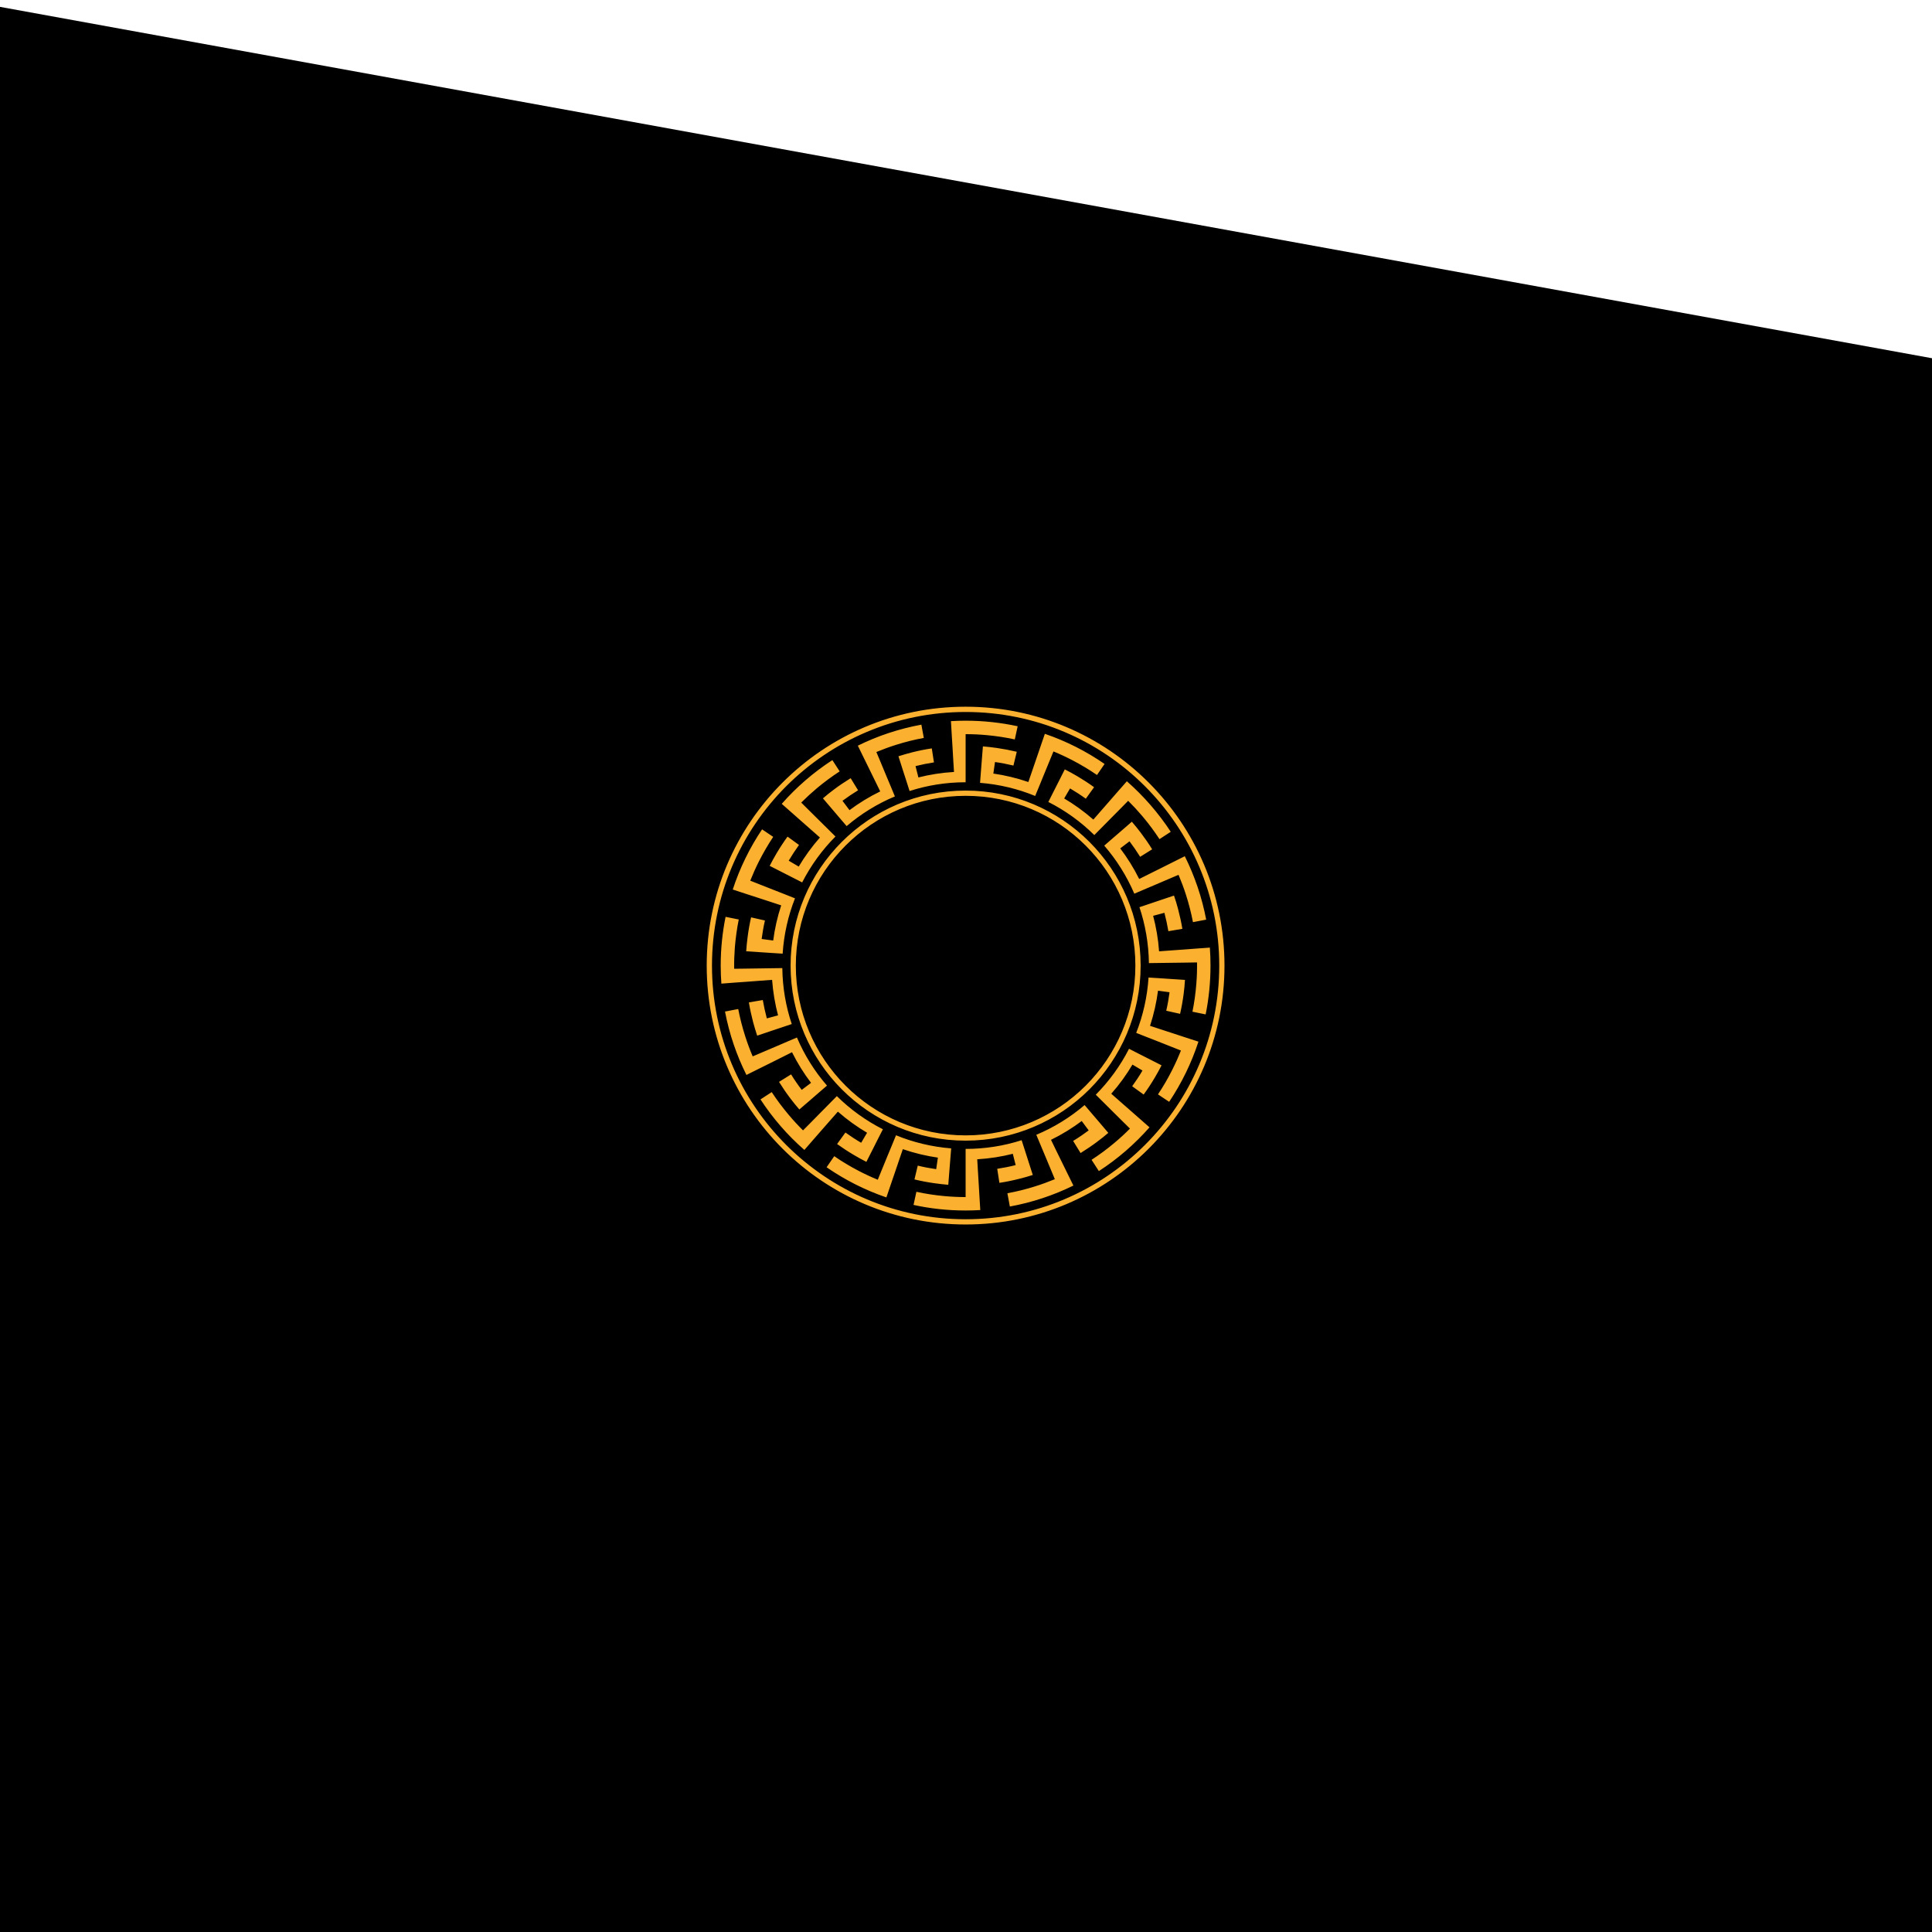
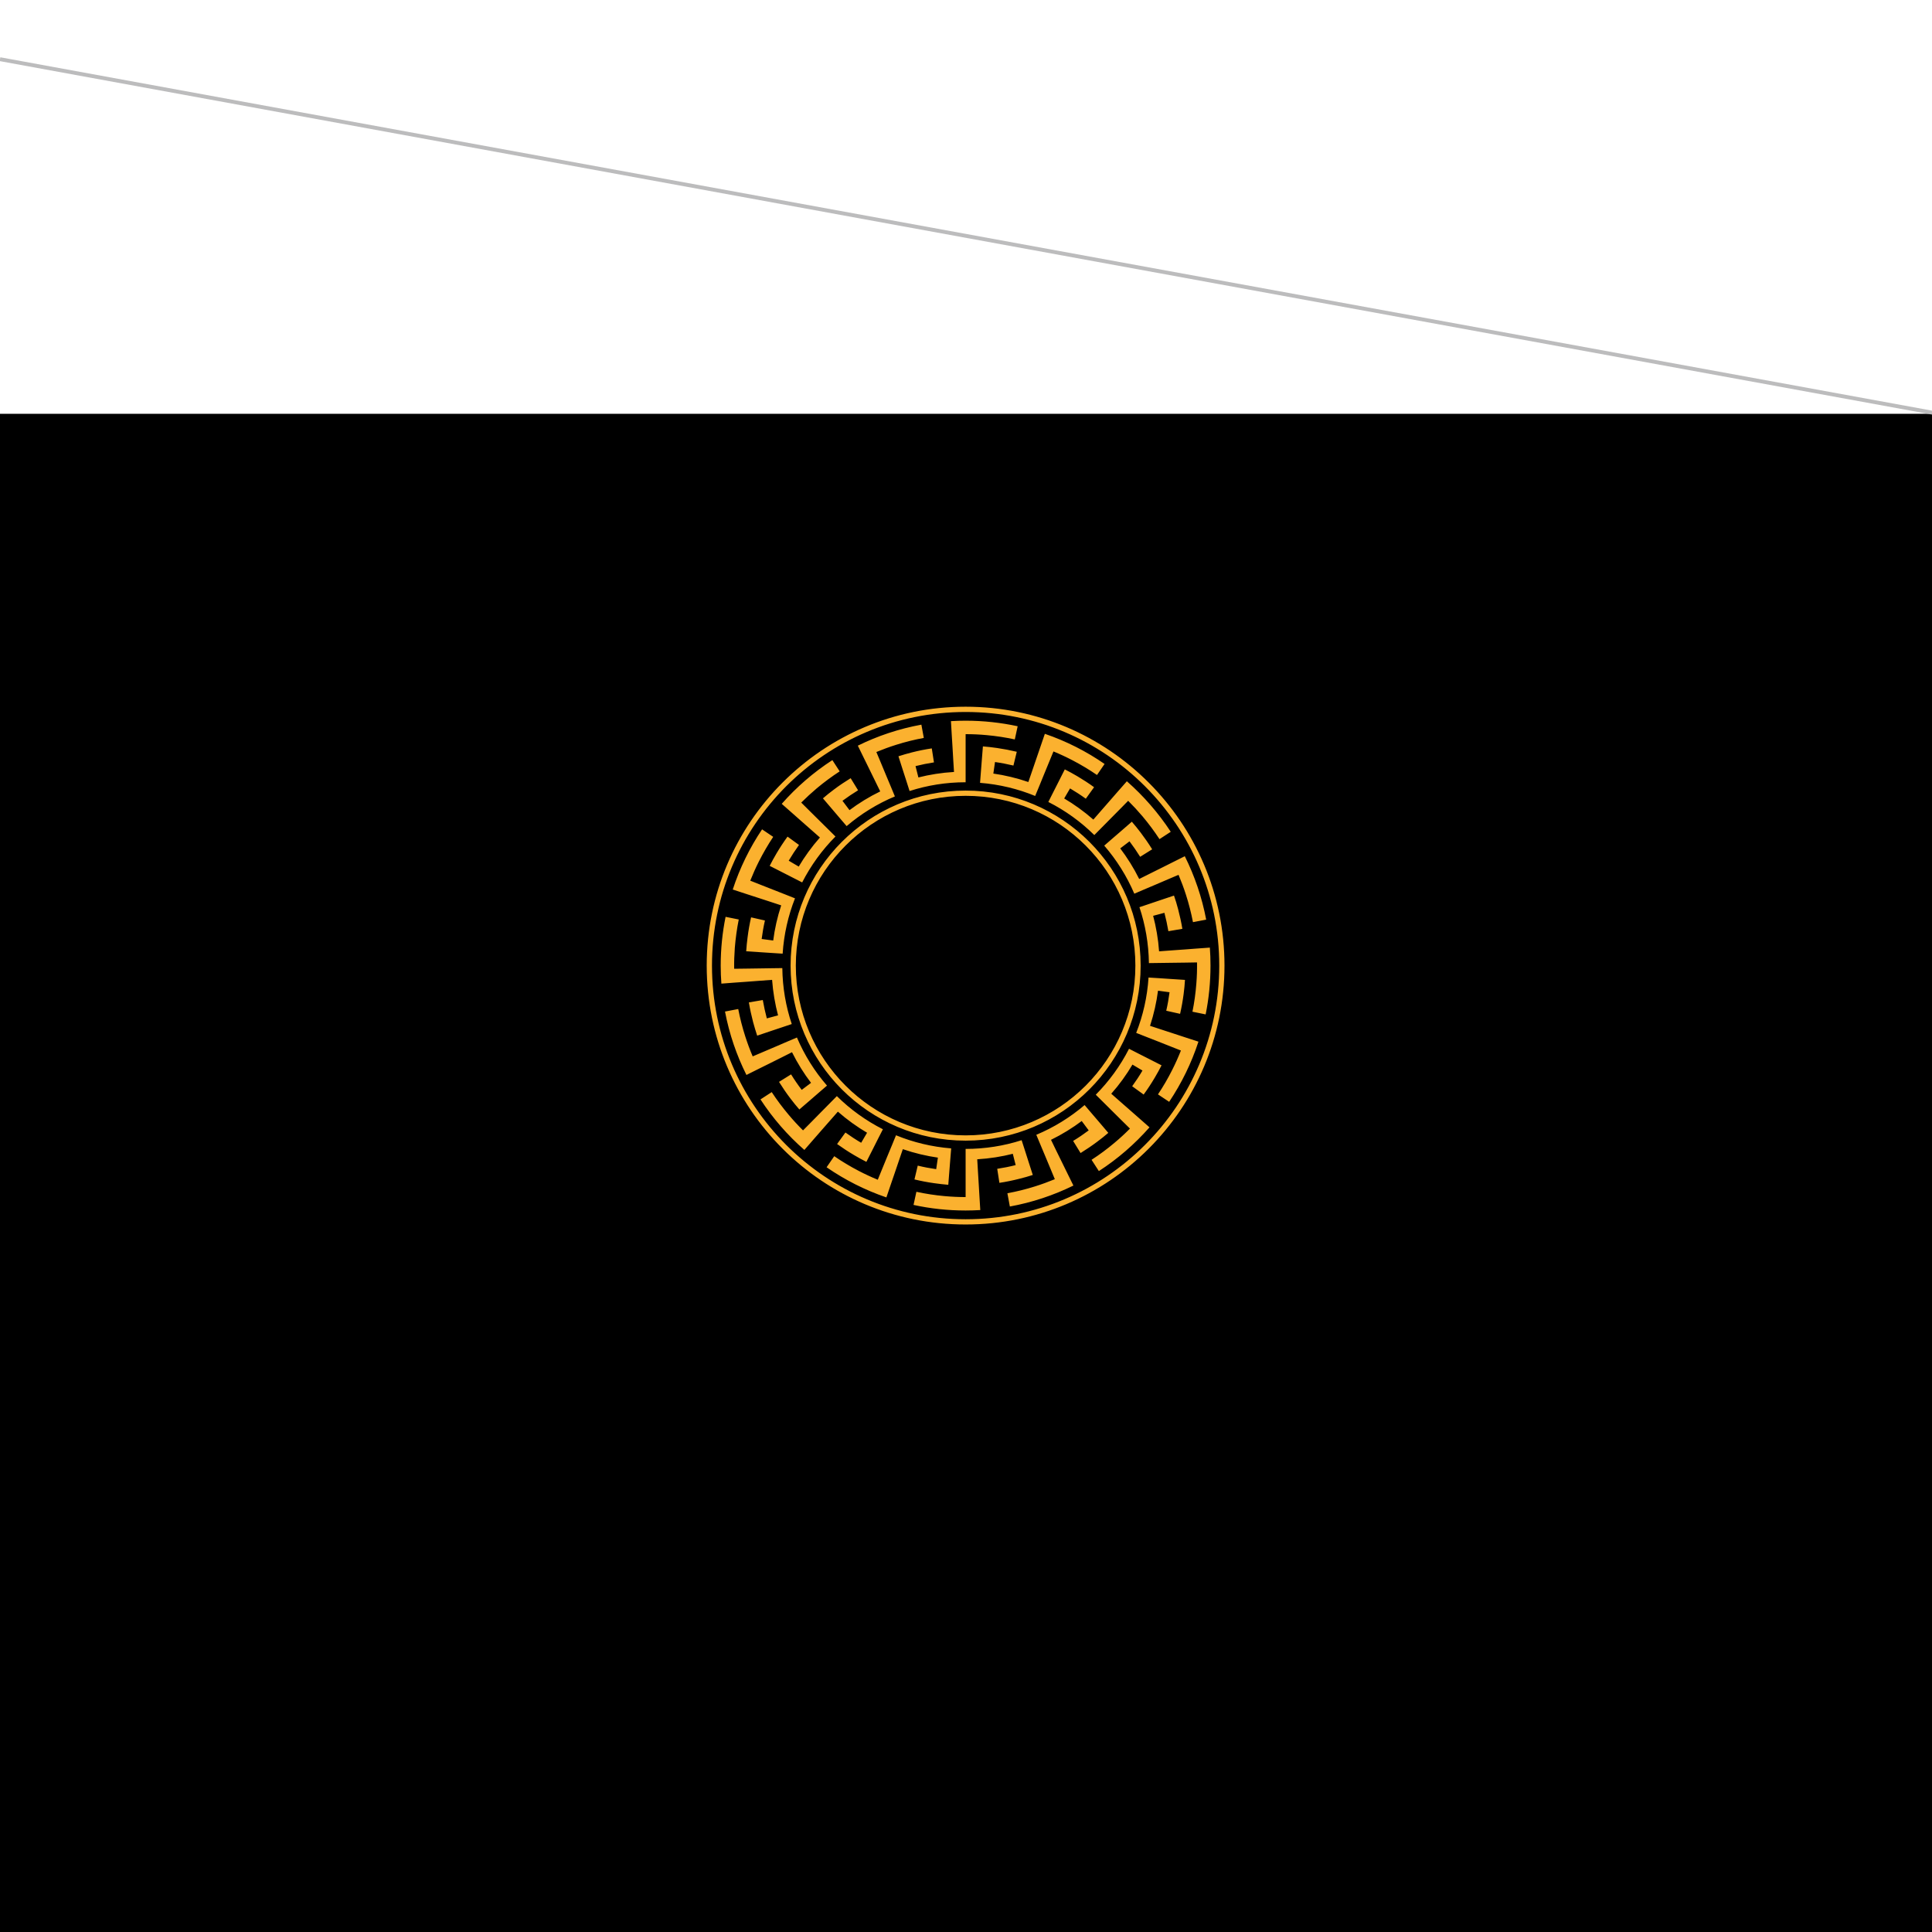
<svg xmlns="http://www.w3.org/2000/svg" version="1.0" preserveAspectRatio="xMidYMid meet" height="500" viewBox="0 0 375 375" zoomAndPan="magnify" width="500">
  <defs>
    <clipPath id="ffd1f03c1c">
      <path clip-rule="nonzero" d="M 0 80.32 L 375 80.32 L 375 375 L 0 375 Z M 0 80.32" />
    </clipPath>
    <clipPath id="4e6a40285a">
      <path clip-rule="nonzero" d="M 0 0.32 L 375 0.32 L 375 295 L 0 295 Z M 0 0.32" />
    </clipPath>
    <clipPath id="6a9001622f">
      <rect height="295" y="0" width="375" x="0" />
    </clipPath>
    <clipPath id="9adba49838">
      <path clip-rule="nonzero" d="M 137.172 137.172 L 237.672 137.172 L 237.672 237.672 L 137.172 237.672 Z M 137.172 137.172" />
    </clipPath>
    <clipPath id="fa68b9fbee">
      <path clip-rule="nonzero" d="M 0 0 L 375 0 L 375 165 L 0 165 Z M 0 0" />
    </clipPath>
    <clipPath id="5d0e483fdd">
      <path clip-rule="nonzero" d="M -7.328 0 L 384.422 71.246 L 367.387 164.902 L -24.359 93.66 Z M -7.328 0" />
    </clipPath>
    <clipPath id="40cf323900">
-       <path clip-rule="nonzero" d="M 0 0 L 375 0 L 375 165 L 0 165 Z M 0 0" />
-     </clipPath>
+       </clipPath>
    <clipPath id="6638ea10f1">
      <path clip-rule="nonzero" d="M -7.328 0 L 384.422 71.246 L 367.387 164.902 L -24.359 93.66 Z M -7.328 0" />
    </clipPath>
    <clipPath id="ba426272e0">
      <rect height="165" y="0" width="375" x="0" />
    </clipPath>
  </defs>
  <rect fill-opacity="1" height="450" y="-37.5" fill="#ffffff" width="450" x="-37.5" />
  <rect fill-opacity="1" height="450" y="-37.5" fill="#ffffff" width="450" x="-37.5" />
  <g clip-path="url(#ffd1f03c1c)">
    <g transform="matrix(1, 0, 0, 1, 0, 80)">
      <g clip-path="url(#6a9001622f)">
        <g clip-path="url(#4e6a40285a)">
          <path fill-rule="nonzero" fill-opacity="1" d="M 0 0.32 L 375.258 0.32 L 375.258 295 L 0 295 Z M 0 0.32" fill="#000000" />
        </g>
      </g>
    </g>
  </g>
  <path stroke-miterlimit="4" stroke-opacity="1" stroke-width="1" stroke="#bcbcbd" d="M 0 0.502 L 508.353 0.5" stroke-linejoin="miter" fill="none" transform="matrix(0.738, 0.135, -0.135, 0.738, 0.068, 11.118)" stroke-linecap="butt" />
  <g clip-path="url(#9adba49838)">
    <path fill-rule="nonzero" fill-opacity="1" d="M 187.426 137.172 C 201.301 137.172 213.863 142.797 222.957 151.895 C 232.051 160.988 237.672 173.551 237.672 187.426 C 237.672 201.301 232.051 213.863 222.957 222.957 C 213.863 232.051 201.301 237.672 187.426 237.672 C 173.551 237.672 160.988 232.051 151.895 222.957 C 142.797 213.863 137.172 201.301 137.172 187.426 C 137.172 173.551 142.797 160.988 151.895 151.895 C 160.988 142.797 173.551 137.172 187.426 137.172 Z M 187.426 151.836 L 187.426 142.5 C 188.777 142.5 190.141 142.555 191.512 142.688 C 193.371 142.855 195.195 143.137 196.973 143.523 L 197.527 140.965 C 194.273 140.262 190.891 139.887 187.426 139.887 C 186.469 139.887 185.52 139.914 184.578 139.973 L 184.73 142.574 L 184.871 144.828 L 185.031 147.582 L 185.172 149.836 C 182.785 149.977 180.445 150.344 178.18 150.918 L 178.258 150.898 L 177.703 148.699 C 178.875 148.406 180.07 148.164 181.281 147.977 L 180.859 145.262 C 179.562 145.457 178.293 145.711 177.035 146.031 C 176.141 146.258 175.258 146.512 174.387 146.793 L 175.223 149.414 L 175.918 151.562 L 176.547 153.539 C 179.977 152.43 183.629 151.836 187.426 151.836 Z M 202.805 142.434 C 206.957 143.852 210.855 145.832 214.398 148.285 L 212.926 150.426 C 211.422 149.395 209.844 148.445 208.188 147.582 C 206.957 146.941 205.727 146.367 204.477 145.852 L 203.613 147.949 L 202.57 150.492 L 201.715 152.59 L 200.926 154.496 C 197.59 153.125 193.984 152.242 190.227 151.949 L 190.387 149.883 L 190.562 147.629 L 190.781 144.875 C 191.691 144.949 192.613 145.055 193.523 145.184 C 194.801 145.371 196.078 145.617 197.355 145.918 L 196.707 148.594 C 195.523 148.312 194.332 148.078 193.129 147.91 L 192.809 150.145 L 192.734 150.137 C 195.035 150.465 197.336 151.012 199.602 151.789 L 200.336 149.648 L 201.227 147.047 L 201.961 144.902 Z M 218.723 151.641 C 221.98 154.504 224.855 157.805 227.242 161.449 L 225.055 162.875 C 224.059 161.355 222.957 159.871 221.754 158.441 C 220.863 157.391 219.934 156.383 218.977 155.434 L 217.387 157.051 L 215.453 159.004 L 213.863 160.613 L 212.406 162.086 C 209.797 159.512 206.789 157.332 203.48 155.66 L 204.414 153.809 L 205.438 151.789 L 206.676 149.336 C 207.492 149.75 208.301 150.191 209.102 150.664 C 210.211 151.32 211.301 152.023 212.359 152.797 L 210.754 155.031 C 209.758 154.309 208.742 153.648 207.699 153.031 L 206.555 154.984 L 206.488 154.938 C 208.5 156.121 210.414 157.504 212.219 159.082 L 213.703 157.379 L 215.516 155.305 L 217 153.602 Z M 229.969 166.191 C 231.883 170.027 233.293 174.16 234.121 178.5 L 231.555 178.988 C 231.207 177.203 230.758 175.418 230.184 173.645 C 229.762 172.328 229.281 171.051 228.754 169.801 L 226.668 170.691 L 224.141 171.773 L 222.055 172.656 L 220.168 173.465 C 218.703 170.043 216.73 166.906 214.332 164.137 L 215.902 162.773 L 217.613 161.297 L 219.688 159.492 C 220.289 160.188 220.871 160.902 221.426 161.637 C 222.207 162.668 222.949 163.742 223.633 164.848 L 221.305 166.305 C 220.656 165.262 219.961 164.266 219.238 163.301 L 217.434 164.672 L 217.387 164.605 C 218.797 166.465 220.055 168.465 221.117 170.609 L 223.137 169.602 L 225.609 168.371 L 227.629 167.359 Z M 234.832 183.93 C 234.918 185.086 234.957 186.25 234.957 187.426 C 234.957 190.668 234.637 193.832 234.016 196.895 L 231.453 196.371 C 231.816 194.586 232.07 192.762 232.211 190.902 C 232.324 189.52 232.363 188.16 232.344 186.805 L 230.09 186.844 L 227.336 186.879 L 225.07 186.91 L 223.004 186.938 C 222.949 183.152 222.309 179.496 221.164 176.086 L 223.117 175.43 L 225.27 174.703 L 227.871 173.832 C 228.172 174.695 228.438 175.578 228.672 176.473 C 229 177.719 229.281 178.988 229.496 180.285 L 226.781 180.746 C 226.574 179.535 226.32 178.352 226.012 177.176 L 223.824 177.758 L 223.805 177.684 C 224.406 179.938 224.809 182.27 224.977 184.652 L 227.234 184.484 L 229.977 184.289 L 232.23 184.117 Z M 232.617 202.184 C 231.254 206.367 229.328 210.285 226.934 213.863 L 224.762 212.418 C 225.777 210.895 226.707 209.309 227.543 207.633 C 228.164 206.402 228.719 205.164 229.215 203.906 L 227.121 203.078 L 224.555 202.062 L 222.449 201.238 L 220.535 200.484 C 221.859 197.121 222.688 193.504 222.93 189.738 L 225.008 189.867 L 227.262 190.02 L 230.004 190.199 C 229.949 191.117 229.863 192.031 229.742 192.941 C 229.574 194.227 229.348 195.504 229.055 196.785 L 226.367 196.184 C 226.641 194.988 226.855 193.785 227.008 192.594 L 224.77 192.293 L 224.781 192.219 C 224.48 194.539 223.965 196.84 223.223 199.113 L 225.363 199.816 L 227.984 200.672 L 230.137 201.379 Z M 223.117 218.816 C 220.242 222.074 216.945 224.941 213.289 227.309 L 211.871 225.117 C 213.395 224.133 214.879 223.035 216.305 221.832 C 217.367 220.949 218.375 220.016 219.324 219.059 L 217.715 217.473 L 215.762 215.535 L 214.156 213.938 L 212.688 212.484 C 215.273 209.871 217.461 206.875 219.145 203.566 L 220.984 204.508 L 223.004 205.531 L 225.457 206.781 C 225.043 207.598 224.594 208.406 224.125 209.195 C 223.465 210.312 222.75 211.402 221.98 212.453 L 219.754 210.84 C 220.469 209.852 221.145 208.836 221.754 207.793 L 219.812 206.641 L 219.848 206.574 C 218.664 208.582 217.285 210.5 215.695 212.293 L 217.395 213.789 L 219.465 215.602 L 221.164 217.094 Z M 208.348 230.117 C 204.496 232.004 200.352 233.395 196.012 234.184 L 195.535 231.609 C 197.328 231.281 199.113 230.84 200.898 230.277 C 202.215 229.863 203.492 229.395 204.742 228.879 L 203.875 226.793 L 202.816 224.254 L 201.941 222.168 L 201.145 220.262 C 204.57 218.832 207.73 216.871 210.52 214.492 L 211.863 216.07 L 213.336 217.789 L 215.121 219.887 C 214.426 220.488 213.703 221.059 212.961 221.613 C 211.93 222.387 210.848 223.117 209.738 223.805 L 208.293 221.453 C 209.344 220.816 210.352 220.129 211.316 219.406 L 209.965 217.594 L 210.02 217.547 C 208.16 218.945 206.141 220.188 204 221.238 L 204.984 223.27 L 206.195 225.738 L 207.191 227.77 Z M 190.273 234.871 C 189.324 234.926 188.375 234.957 187.426 234.957 C 183.957 234.957 180.578 234.59 177.316 233.875 L 177.871 231.328 C 179.656 231.715 181.48 231.996 183.34 232.164 C 184.711 232.289 186.074 232.352 187.426 232.352 L 187.426 223.004 C 191.211 223.004 194.867 222.414 198.297 221.312 L 198.934 223.285 L 199.621 225.438 L 200.465 228.059 C 199.594 228.34 198.711 228.594 197.809 228.812 C 196.559 229.129 195.281 229.395 193.984 229.59 L 193.562 226.867 C 194.773 226.68 195.965 226.445 197.141 226.145 L 196.586 223.953 L 196.66 223.934 C 194.406 224.508 192.066 224.875 189.68 225.016 L 189.812 227.27 L 189.98 230.016 L 190.113 232.277 Z M 172.047 232.418 C 167.883 230.992 163.996 229.02 160.441 226.566 L 161.926 224.414 C 163.422 225.449 165.008 226.398 166.664 227.262 C 167.883 227.898 169.125 228.473 170.375 228.988 L 171.227 226.895 L 172.27 224.348 L 173.137 222.262 L 173.914 220.355 C 177.262 221.727 180.859 222.602 184.625 222.902 L 184.457 224.969 L 184.277 227.223 L 184.062 229.969 C 183.152 229.891 182.238 229.789 181.32 229.656 C 180.043 229.477 178.762 229.234 177.496 228.926 L 178.133 226.246 C 179.328 226.539 180.52 226.762 181.715 226.934 L 182.043 224.695 L 182.117 224.707 C 179.805 224.375 177.504 223.832 175.238 223.051 L 174.508 225.195 L 173.625 227.797 L 172.891 229.938 Z M 156.129 223.203 C 152.859 220.348 149.984 217.039 147.609 213.395 L 149.789 211.977 C 150.785 213.496 151.895 214.973 153.098 216.402 C 153.98 217.453 154.91 218.457 155.867 219.406 L 157.457 217.801 L 159.391 215.836 L 160.977 214.23 L 162.434 212.754 C 165.047 215.34 168.062 217.508 171.371 219.191 L 170.43 221.031 L 169.414 223.051 L 168.164 225.516 C 167.348 225.102 166.539 224.66 165.75 224.188 C 164.633 223.531 163.543 222.816 162.48 222.055 L 164.098 219.82 C 165.086 220.535 166.109 221.203 167.152 221.812 L 168.297 219.867 L 168.363 219.906 C 166.352 218.723 164.426 217.34 162.633 215.77 L 161.137 217.473 L 159.324 219.539 L 157.84 221.238 Z M 144.883 208.648 C 142.969 204.816 141.551 200.684 140.723 196.34 L 143.289 195.852 C 143.637 197.637 144.094 199.434 144.668 201.207 C 145.09 202.516 145.562 203.793 146.098 205.043 L 148.172 204.16 L 150.711 203.078 L 152.785 202.184 L 154.684 201.379 C 156.141 204.797 158.113 207.945 160.52 210.715 L 158.949 212.07 L 157.238 213.555 L 155.152 215.348 C 154.551 214.664 153.98 213.949 153.414 213.207 C 152.637 212.184 151.902 211.109 151.207 209.992 L 153.547 208.535 C 154.188 209.578 154.883 210.586 155.613 211.543 L 157.418 210.18 L 157.465 210.238 C 156.047 208.387 154.797 206.375 153.727 204.234 L 151.707 205.25 L 149.242 206.48 L 147.215 207.484 Z M 140.02 190.922 C 139.934 189.766 139.887 188.602 139.887 187.426 C 139.887 184.184 140.215 181.008 140.836 177.957 L 143.391 178.473 C 143.035 180.258 142.781 182.09 142.629 183.949 C 142.527 185.32 142.48 186.684 142.5 188.035 L 144.762 188.008 L 147.516 187.969 L 149.77 187.934 L 151.848 187.906 C 151.895 191.699 152.531 195.348 153.68 198.766 L 151.723 199.422 L 149.582 200.137 L 146.969 201.02 C 146.68 200.148 146.414 199.262 146.172 198.371 C 145.844 197.121 145.57 195.852 145.355 194.566 L 148.059 194.105 C 148.266 195.309 148.531 196.5 148.84 197.668 L 151.02 197.082 L 151.039 197.16 C 150.438 194.902 150.043 192.574 149.863 190.188 L 147.609 190.355 L 144.867 190.562 L 142.609 190.723 Z M 142.227 172.656 C 143.59 168.484 145.516 164.559 147.918 160.977 L 150.078 162.434 C 149.074 163.945 148.145 165.543 147.301 167.207 C 146.68 168.438 146.125 169.688 145.625 170.938 L 147.73 171.773 L 150.285 172.777 L 152.391 173.605 L 154.309 174.367 C 152.984 177.73 152.156 181.336 151.91 185.105 L 149.844 184.973 L 147.582 184.824 L 144.836 184.645 C 144.895 183.734 144.988 182.812 145.109 181.902 C 145.27 180.613 145.496 179.336 145.785 178.059 L 148.473 178.668 C 148.199 179.863 147.996 181.055 147.836 182.258 L 150.078 182.551 L 150.07 182.625 C 150.363 180.312 150.879 178.004 151.629 175.73 L 149.48 175.023 L 146.859 174.168 L 144.715 173.473 Z M 151.734 156.027 C 154.598 152.766 157.906 149.91 161.562 147.535 L 162.98 149.723 C 161.449 150.719 159.965 151.816 158.535 153.012 C 157.484 153.902 156.477 154.824 155.52 155.781 L 157.125 157.379 L 159.082 159.316 L 160.688 160.902 L 162.164 162.367 C 159.57 164.973 157.391 167.977 155.699 171.277 L 153.855 170.336 L 151.848 169.312 L 149.395 168.062 C 149.809 167.246 150.25 166.445 150.719 165.648 C 151.375 164.539 152.09 163.449 152.859 162.387 L 155.086 164.004 C 154.375 164.988 153.707 166.016 153.086 167.059 L 155.031 168.203 L 154.992 168.27 C 156.176 166.27 157.566 164.352 159.145 162.559 L 157.445 161.062 L 155.379 159.242 L 153.688 157.746 Z M 166.504 144.734 C 170.344 142.836 174.488 141.457 178.84 140.656 L 179.309 143.23 C 177.523 143.559 175.73 144 173.945 144.566 C 172.629 144.977 171.352 145.449 170.102 145.965 L 170.977 148.051 L 172.035 150.598 L 172.91 152.684 L 173.699 154.582 C 170.27 156.02 167.113 157.973 164.332 160.348 L 162.98 158.77 L 161.516 157.051 L 159.73 154.957 C 160.426 154.363 161.137 153.781 161.879 153.238 C 162.914 152.457 163.996 151.734 165.113 151.047 L 166.551 153.395 C 165.508 154.035 164.5 154.711 163.523 155.434 L 164.887 157.25 L 164.82 157.297 C 166.691 155.895 168.703 154.656 170.852 153.613 L 169.855 151.574 L 168.645 149.102 L 167.648 147.074 Z M 222.234 152.605 C 213.328 143.699 201.02 138.195 187.426 138.195 C 173.832 138.195 161.523 143.699 152.605 152.605 C 143.699 161.523 138.195 173.832 138.195 187.426 C 138.195 201.02 143.699 213.328 152.605 222.234 C 161.523 231.141 173.832 236.656 187.426 236.656 C 201.02 236.656 213.328 231.141 222.234 222.234 C 231.141 213.328 236.656 201.02 236.656 187.426 C 236.656 173.832 231.141 161.523 222.234 152.605 Z M 187.426 153.453 C 196.801 153.453 205.297 157.258 211.449 163.402 C 217.594 169.547 221.398 178.039 221.398 187.426 C 221.398 196.801 217.594 205.297 211.449 211.449 C 205.297 217.594 196.801 221.398 187.426 221.398 C 178.039 221.398 169.547 217.594 163.402 211.449 C 157.258 205.297 153.453 196.801 153.453 187.426 C 153.453 178.039 157.258 169.547 163.402 163.402 C 169.547 157.258 178.039 153.453 187.426 153.453 Z M 210.727 164.125 C 204.762 158.16 196.52 154.469 187.426 154.469 C 178.32 154.469 170.082 158.16 164.125 164.125 C 158.16 170.082 154.469 178.32 154.469 187.426 C 154.469 196.52 158.16 204.762 164.125 210.727 C 170.082 216.684 178.32 220.375 187.426 220.375 C 196.52 220.375 204.762 216.684 210.727 210.727 C 216.684 204.762 220.375 196.52 220.375 187.426 C 220.375 178.32 216.684 170.082 210.727 164.125 Z M 210.727 164.125" fill="#fbb12f" />
  </g>
  <g clip-path="url(#fa68b9fbee)">
    <g clip-path="url(#5d0e483fdd)">
      <g transform="matrix(1, 0, 0, 1, 0, 0)">
        <g clip-path="url(#ba426272e0)">
          <g clip-path="url(#40cf323900)">
            <g clip-path="url(#6638ea10f1)">
              <path fill-rule="nonzero" fill-opacity="1" d="M -7.328 0 L 384.504 71.262 L 367.469 164.918 L -24.359 93.66 Z M -7.328 0" fill="#000000" />
            </g>
          </g>
        </g>
      </g>
    </g>
  </g>
</svg>